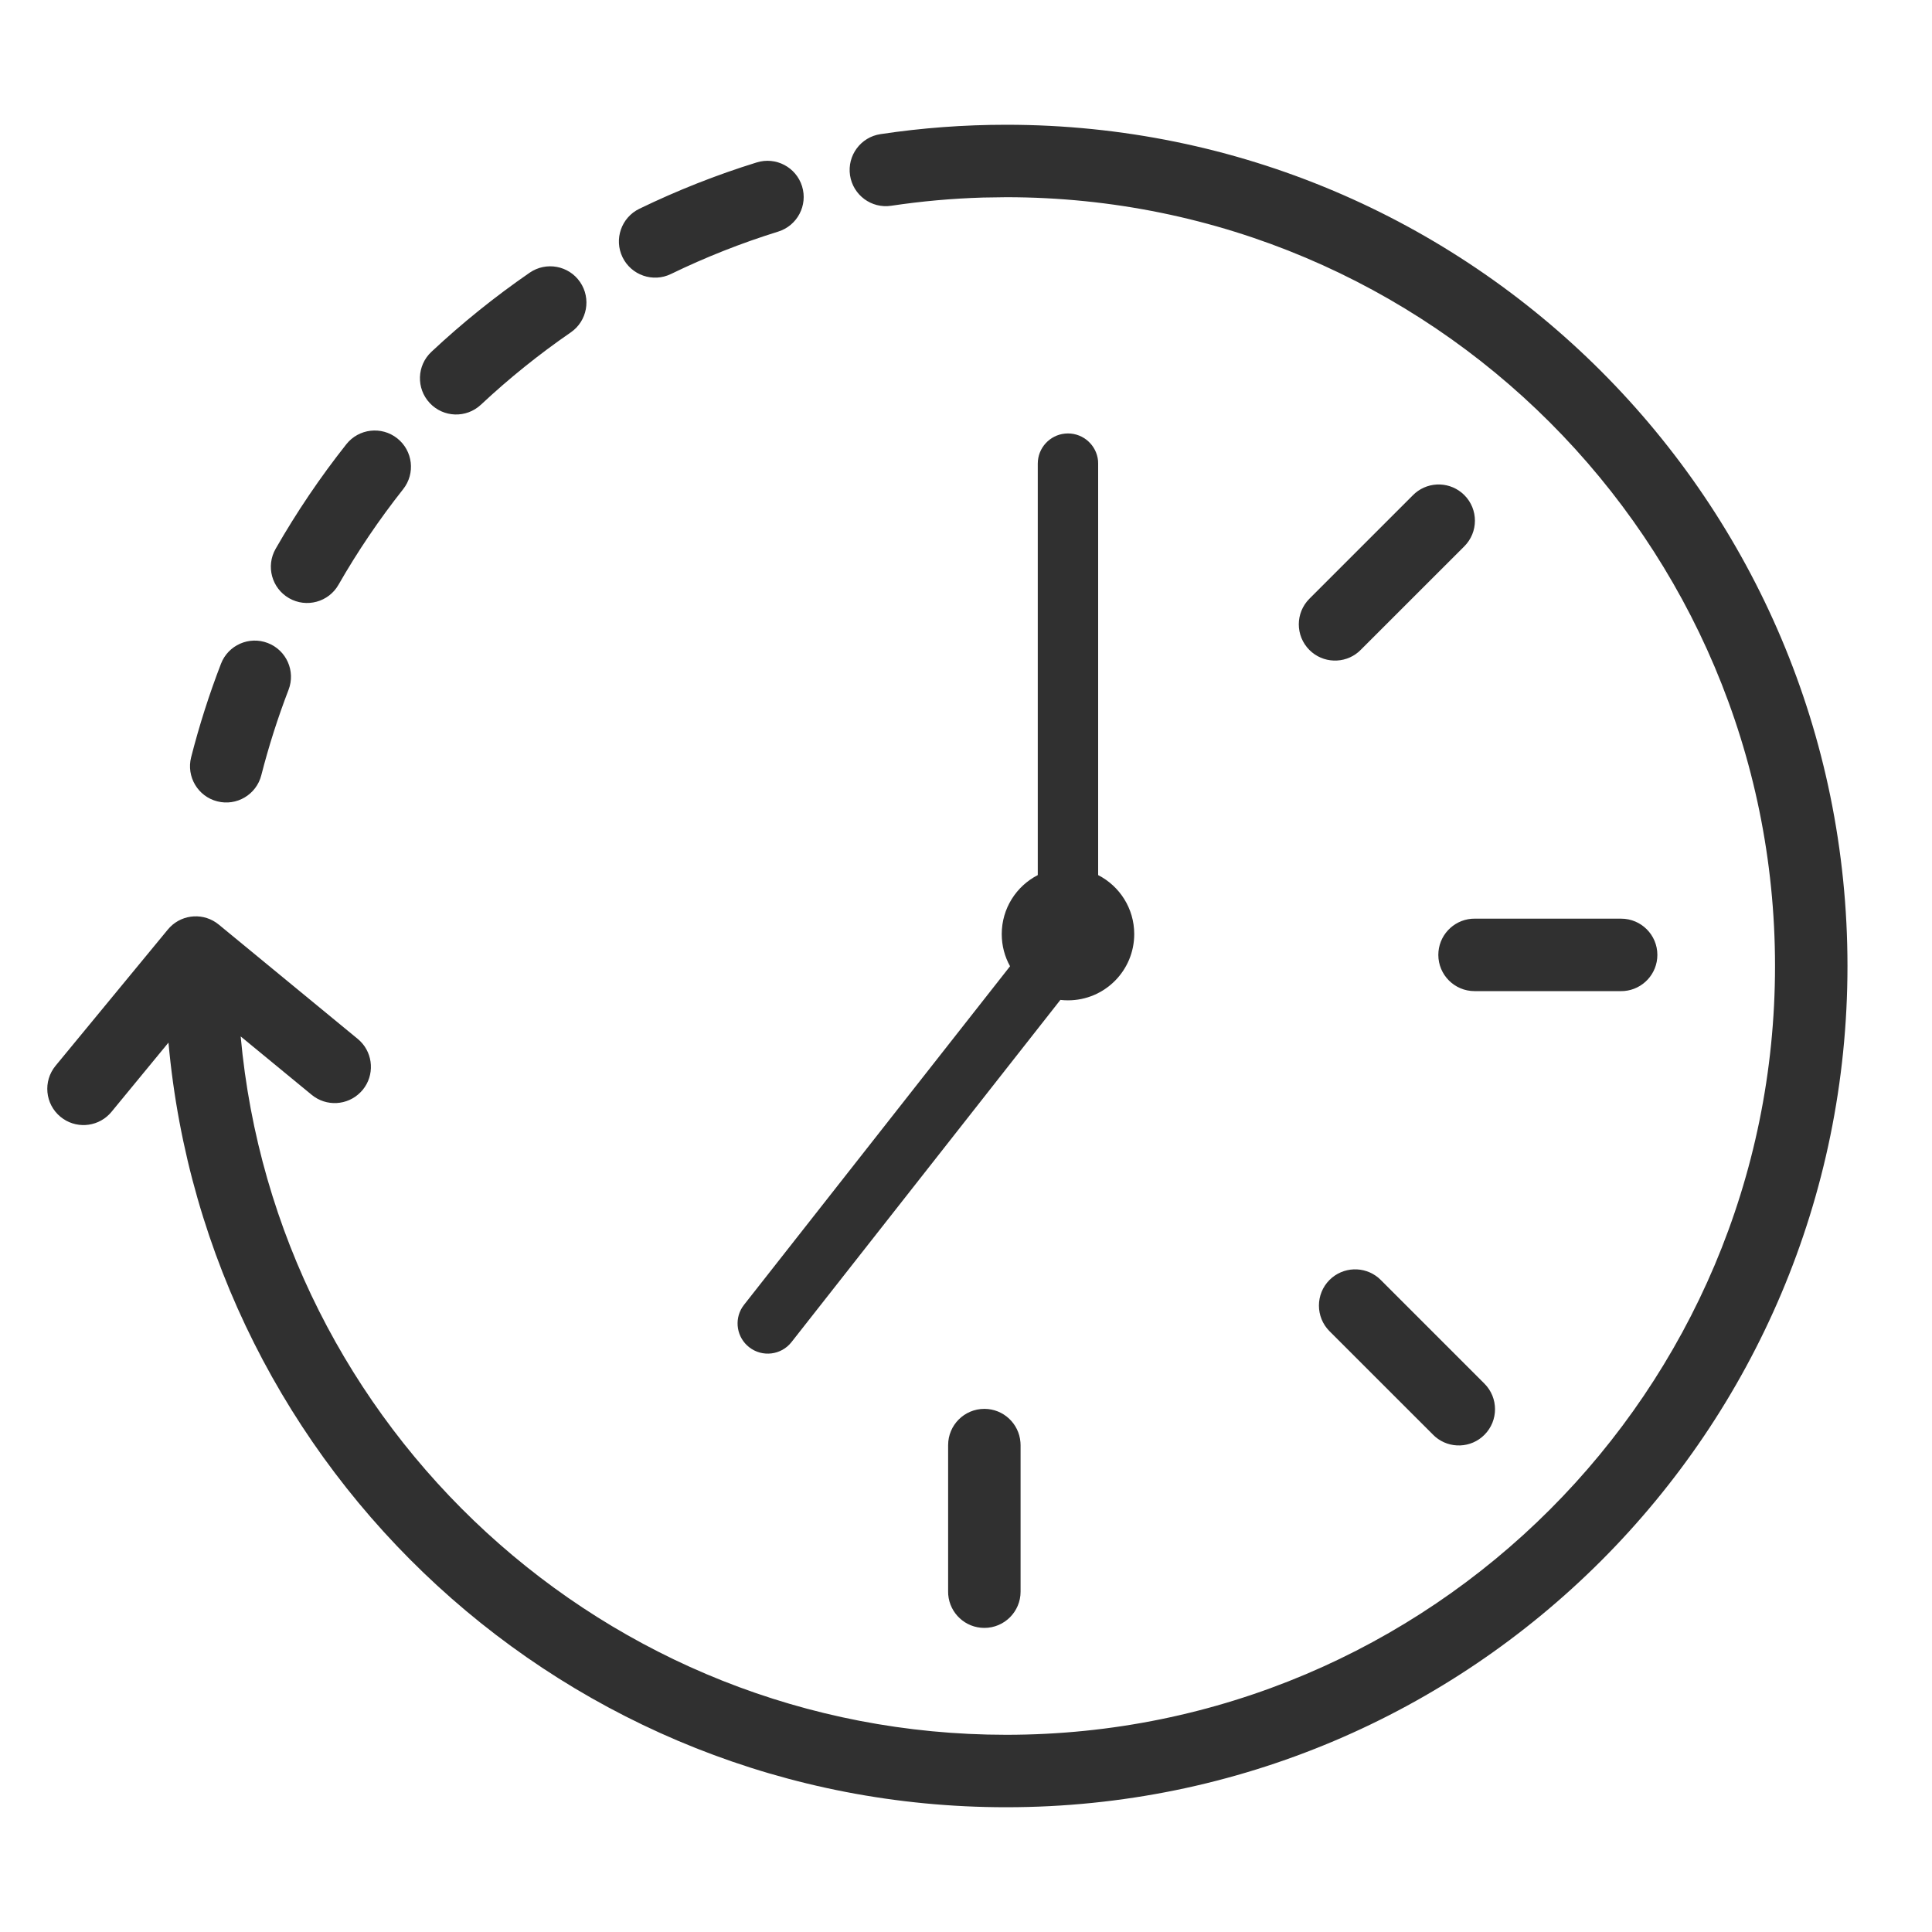
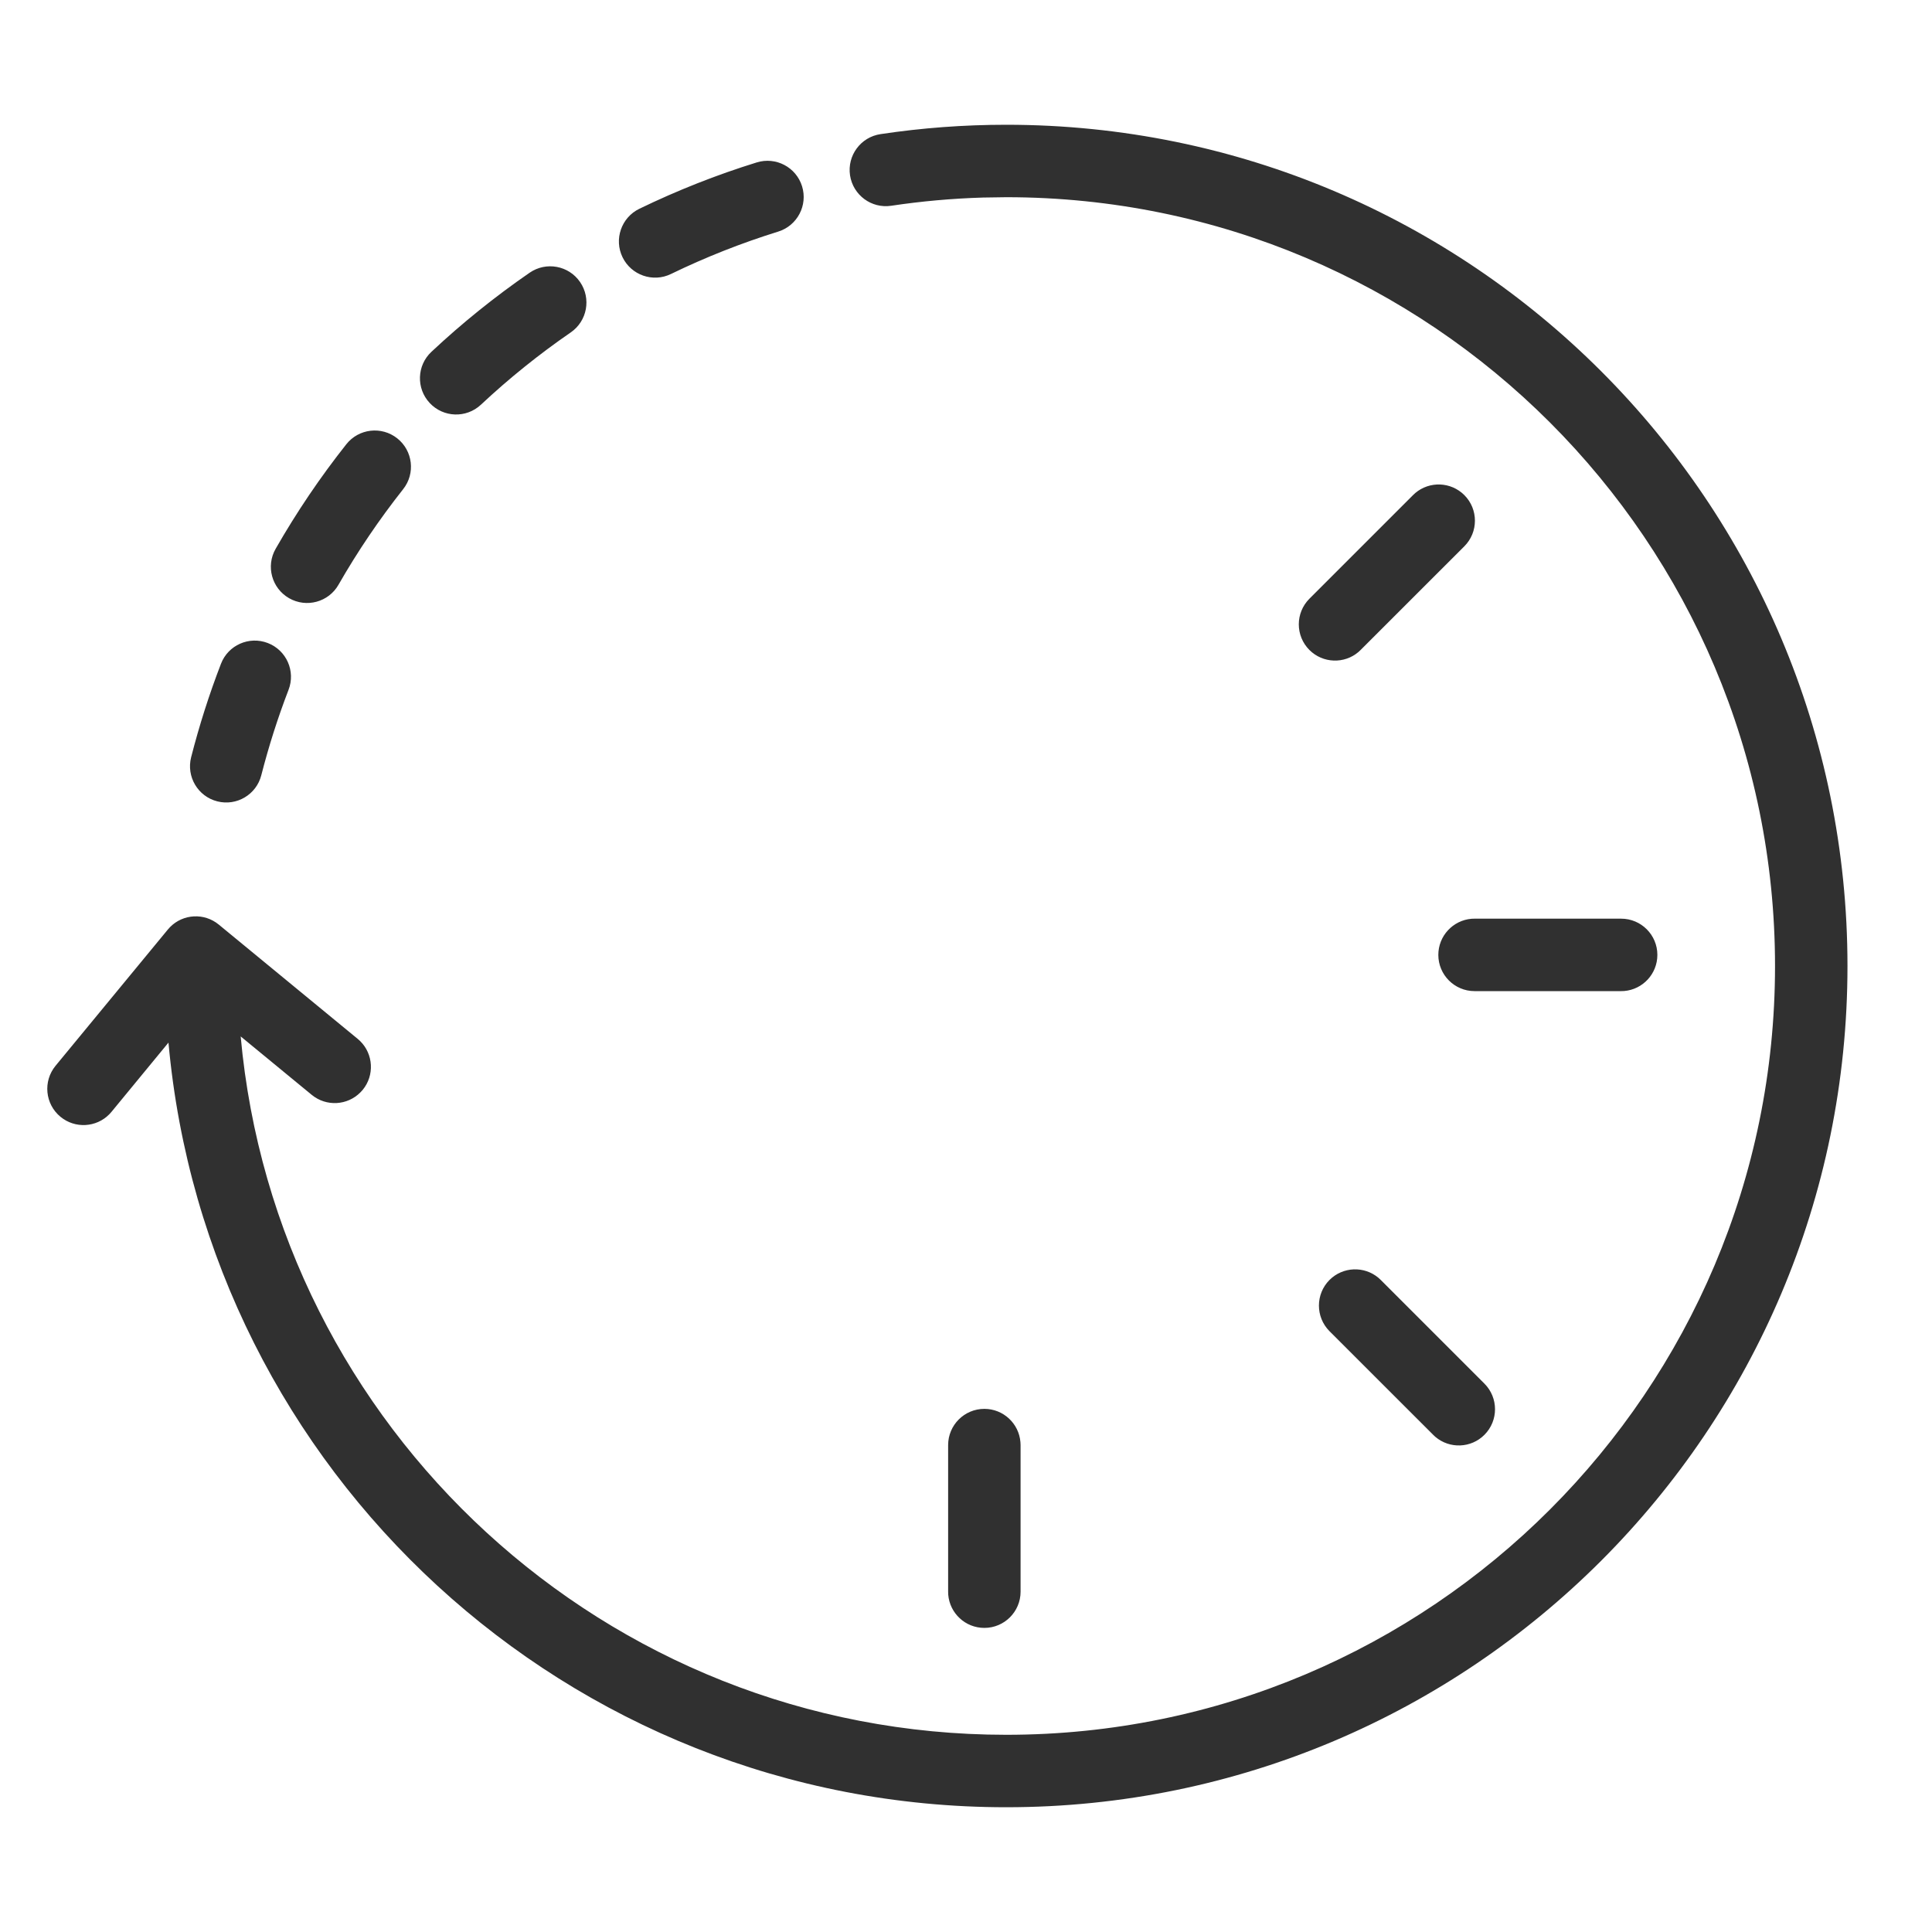
<svg xmlns="http://www.w3.org/2000/svg" width="40px" height="40px" viewBox="0 0 40 40" version="1.1">
  <title>编组</title>
  <g id="页面-5" stroke="none" stroke-width="1" fill="none" fill-rule="evenodd">
    <g id="APN产品图备份" transform="translate(-1913, -2116)">
      <g id="编组" transform="translate(1913, 2116)">
-         <rect id="矩形" x="0" y="0" width="40" height="40" />
-         <path d="M22.111,8.974 C22.436,8.974 22.703,9.222 22.734,9.539 L22.736,9.599 L22.736,18.118 C23.18,18.345 23.483,18.807 23.483,19.339 C23.483,20.097 22.869,20.711 22.111,20.711 C22.058,20.711 22.006,20.708 21.954,20.702 L16.387,27.787 C16.174,28.058 15.781,28.105 15.51,27.892 C15.255,27.692 15.198,27.334 15.367,27.067 L15.404,27.015 L20.912,20.005 C20.802,19.808 20.74,19.581 20.74,19.339 C20.74,18.807 21.043,18.345 21.486,18.118 L21.486,9.599 C21.486,9.274 21.734,9.007 22.051,8.977 L22.111,8.974 Z" id="形状结合" fill="#303030" />
        <path d="M20.833,2.583 C30.452,2.583 38.25,10.381 38.25,20 C38.25,29.619 30.452,37.417 20.833,37.417 C11.749,37.417 4.289,30.462 3.488,21.586 L2.308,23.02 L2.262,23.071 C1.992,23.344 1.554,23.371 1.252,23.122 C0.932,22.858 0.887,22.386 1.15,22.066 L3.475,19.245 L3.521,19.194 C3.79,18.921 4.228,18.894 4.53,19.143 L7.406,21.509 L7.457,21.555 C7.73,21.824 7.757,22.263 7.509,22.565 L7.463,22.615 C7.194,22.889 6.755,22.916 6.453,22.667 L4.983,21.458 C5.719,29.565 12.534,35.917 20.833,35.917 C29.624,35.917 36.75,28.791 36.75,20 C36.75,11.209 29.624,4.083 20.833,4.083 L20.353,4.09 C19.713,4.109 19.079,4.166 18.452,4.26 C18.042,4.322 17.661,4.039 17.599,3.63 C17.538,3.22 17.82,2.838 18.23,2.777 C19.086,2.648 19.956,2.583 20.833,2.583 Z M20.38,29.169 C20.773,29.169 21.096,29.472 21.127,29.858 L21.13,29.919 L21.13,32.954 C21.13,33.368 20.794,33.704 20.38,33.704 C19.986,33.704 19.664,33.401 19.632,33.016 L19.63,32.954 L19.63,29.919 C19.63,29.505 19.966,29.169 20.38,29.169 Z M28.542,26.458 L28.587,26.5 L30.733,28.646 C31.026,28.939 31.026,29.414 30.733,29.707 C30.455,29.985 30.013,29.999 29.718,29.749 L29.673,29.707 L27.526,27.561 C27.234,27.268 27.234,26.793 27.526,26.5 C27.805,26.222 28.247,26.208 28.542,26.458 Z M33.564,19.02 C33.978,19.02 34.314,19.356 34.314,19.77 C34.314,20.164 34.011,20.486 33.626,20.518 L33.564,20.52 L30.529,20.52 C30.115,20.52 29.779,20.184 29.779,19.77 C29.779,19.377 30.082,19.054 30.467,19.022 L30.529,19.02 L33.564,19.02 Z M4.575,13.743 C4.723,13.357 5.157,13.164 5.544,13.313 C5.931,13.462 6.123,13.896 5.974,14.282 C5.752,14.859 5.564,15.449 5.41,16.05 C5.308,16.451 4.9,16.694 4.498,16.591 C4.097,16.489 3.855,16.08 3.957,15.679 C4.125,15.021 4.331,14.375 4.575,13.743 Z M29.301,10.208 C29.596,9.958 30.038,9.972 30.317,10.25 C30.61,10.543 30.61,11.018 30.317,11.311 L28.17,13.457 L28.125,13.499 C27.831,13.749 27.388,13.735 27.11,13.457 C26.817,13.164 26.817,12.689 27.11,12.396 L29.256,10.25 Z M7.17,9.198 C7.427,8.873 7.899,8.818 8.224,9.075 C8.549,9.332 8.604,9.804 8.346,10.129 C7.852,10.754 7.404,11.415 7.008,12.107 C6.803,12.466 6.345,12.591 5.985,12.385 C5.626,12.179 5.501,11.721 5.707,11.362 C6.14,10.605 6.629,9.881 7.17,9.198 Z M10.966,5.646 C11.307,5.411 11.774,5.497 12.009,5.838 C12.244,6.18 12.158,6.647 11.817,6.882 C11.161,7.334 10.539,7.834 9.957,8.379 C9.654,8.662 9.18,8.647 8.897,8.344 C8.614,8.042 8.629,7.567 8.932,7.284 C9.568,6.688 10.248,6.141 10.966,5.646 Z M15.667,3.363 C16.063,3.24 16.483,3.461 16.606,3.857 C16.728,4.252 16.507,4.672 16.112,4.795 C15.349,5.032 14.608,5.325 13.891,5.673 C13.519,5.854 13.07,5.698 12.889,5.326 C12.708,4.953 12.864,4.504 13.236,4.323 C14.02,3.943 14.833,3.621 15.667,3.363 Z" id="形状结合" fill="#303030" fill-rule="nonzero" />
      </g>
    </g>
  </g>
</svg>